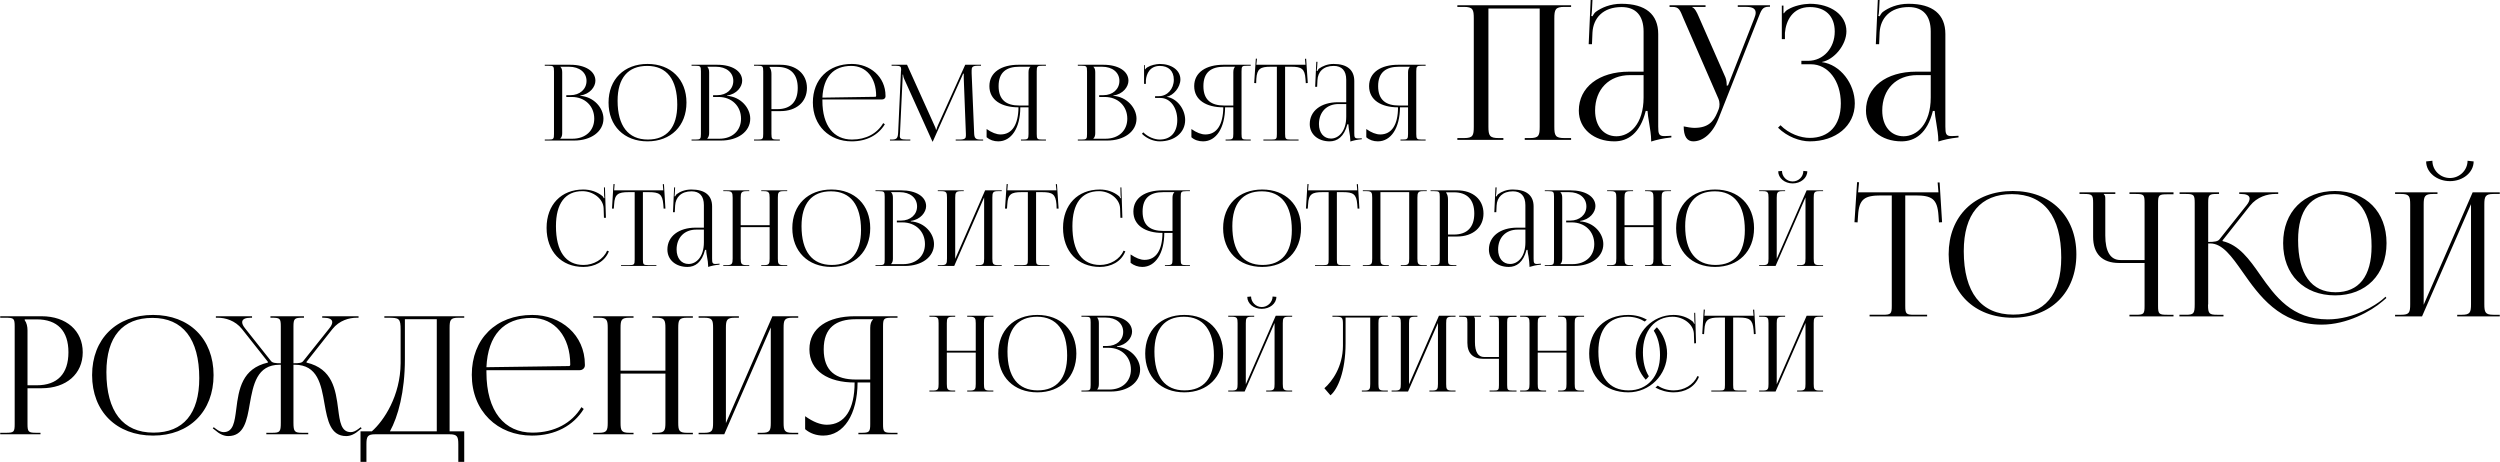
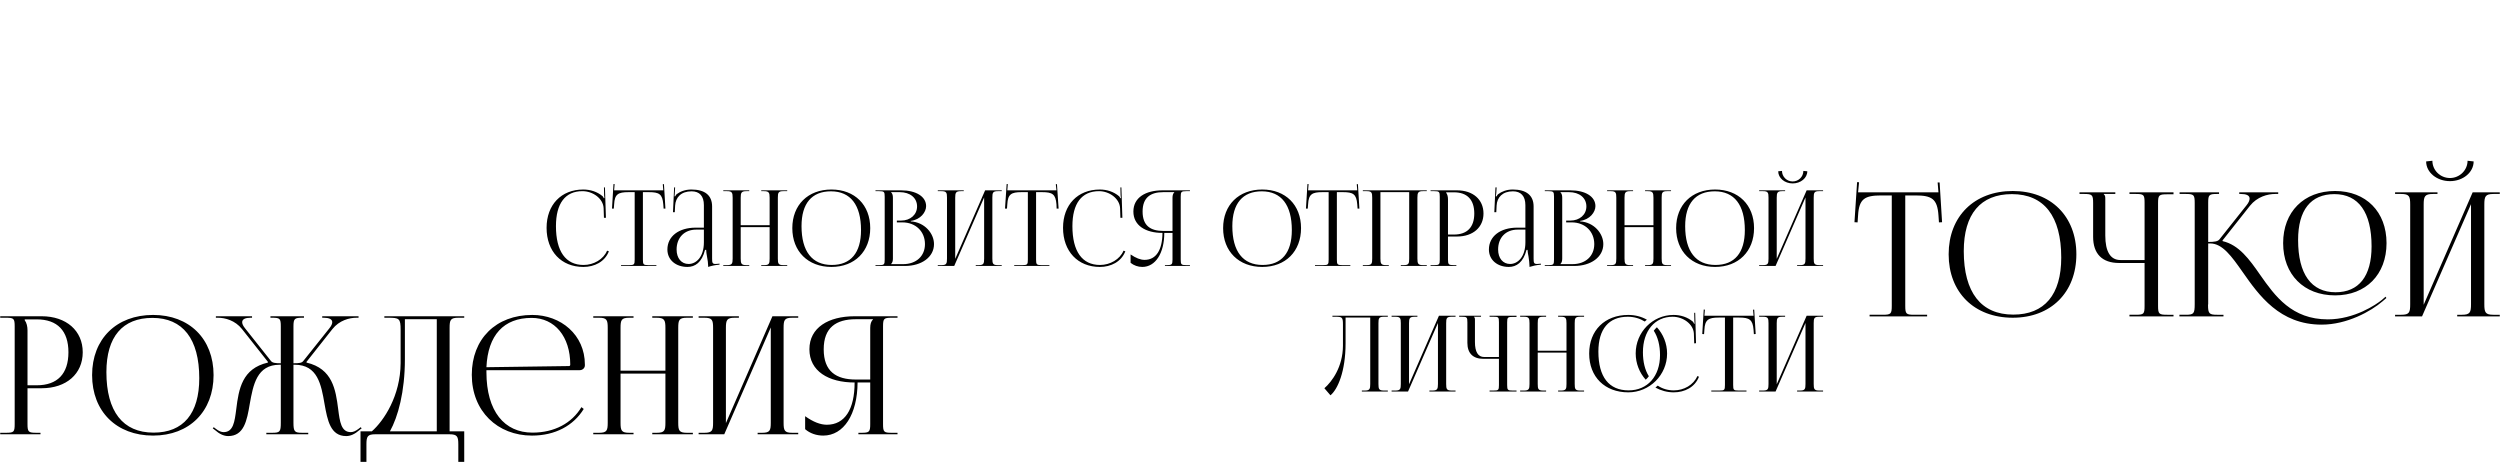
<svg xmlns="http://www.w3.org/2000/svg" xml:space="preserve" width="171.604mm" height="31.704mm" version="1.0" style="shape-rendering:geometricPrecision; text-rendering:geometricPrecision; image-rendering:optimizeQuality; fill-rule:evenodd; clip-rule:evenodd" viewBox="0 0 15207 2810">
  <defs>
    <style type="text/css"> .fil0 {fill:black;fill-rule:nonzero} </style>
  </defs>
  <g id="Слой_x0020_1">
-     <path class="fil0" d="M3408 844l0 -2c8,-7 11,-18 11,-32l0 -370c0,-15 -3,-26 -11,-33l0 -1 52 0c64,0 107,35 107,86 0,51 -41,87 -98,87l-25 0 0 11 34 0c79,0 136,55 136,132 0,73 -53,122 -133,122l-73 0zm-95 11l180 0c99,0 177,-53 177,-133 0,-65 -58,-133 -141,-139l0 -2c59,-8 92,-53 92,-90 0,-58 -61,-97 -152,-97l-156 0 0 6 22 0c31,0 34,3 34,34l0 381c0,31 -3,34 -34,34l-22 0 0 6zm625 5c142,0 237,-94 237,-236 0,-141 -95,-235 -237,-235 -142,0 -237,94 -237,235 0,142 95,236 237,236zm2 -11c-119,0 -184,-83 -184,-236 0,-138 63,-212 180,-212 119,0 183,82 183,236 0,138 -63,212 -179,212zm362 -5l0 -2c7,-7 11,-18 11,-32l0 -370c0,-15 -4,-26 -11,-33l0 -1 52 0c63,0 106,35 106,86 0,51 -41,87 -97,87l-26 0 0 11 34 0c79,0 136,55 136,132 0,73 -53,122 -132,122l-73 0zm-96 11l180 0c100,0 177,-53 177,-133 0,-65 -57,-133 -141,-139l0 -2c59,-8 92,-53 92,-90 0,-58 -60,-97 -151,-97l-157 0 0 6 23 0c30,0 34,3 34,34l0 381c0,31 -4,34 -34,34l-23 0 0 6zm475 -448l47 0c81,0 124,45 124,128 0,84 -43,129 -124,129l-36 0 0 -214c0,-15 -3,-30 -11,-40l0 -3zm-95 448l157 0 0 -6 -16 0c-31,0 -35,-3 -35,-34l0 -139 55 0c97,0 161,-56 161,-141 0,-84 -64,-141 -161,-141l-161 0 0 6 22 0c31,0 34,3 34,34l0 381c0,31 -3,34 -34,34l-22 0 0 6zm416 -250l364 0c11,0 20,-8 20,-18l0 -4c0,-116 -94,-194 -205,-194 -142,0 -237,94 -237,234 0,142 101,237 236,237 91,0 162,-38 202,-104l-10 -7c-37,63 -104,100 -190,100 -110,0 -180,-83 -180,-236 0,-3 0,-5 0,-8zm0 -11c6,-126 67,-193 176,-193 91,0 151,73 151,182 0,4 -2,6 -5,6l-322 5zm411 261l124 0 0 -6 -23 0c-36,0 -41,-7 -41,-22 0,-4 1,-9 1,-15l16 -336c0,-12 0,-16 0,-22l3 0c0,2 1,14 7,27l170 377 2 4 1 0 2 -4 172 -384c6,-14 11,-24 11,-26l4 0c0,7 0,16 0,28l13 338c0,4 0,7 0,11 0,15 -4,24 -39,24l-23 0 0 6 167 0 0 -6 -14 0c-35,0 -40,-9 -41,-45l-15 -358c0,-7 0,-13 0,-18 0,-18 4,-28 36,-28l21 0 0 -6 -96 0 -166 368c-4,9 -9,23 -9,27l-3 0c0,-4 -4,-15 -10,-27l-166 -368 -94 0 0 6 26 0c27,0 32,6 32,21 0,4 0,8 -1,13l-17 370c-2,36 -7,45 -40,45l-10 0 0 6zm797 0l152 0 0 -6 -22 0c-31,0 -34,-3 -34,-34l0 -381c0,-31 3,-34 34,-34l22 0 0 -6 -167 0c-103,0 -177,45 -177,130 0,85 74,129 177,129 -1,105 -39,165 -109,165 -25,0 -53,-11 -85,-33l0 50c20,17 44,25 71,25 80,0 134,-82 134,-207l50 0 0 162c0,31 -4,34 -35,34l-11 0 0 6zm46 -213l-56 0c-78,0 -126,-33 -126,-118 0,-85 48,-118 126,-118l67 0 0 1c-8,7 -11,18 -11,33l0 202z" />
-     <path class="fil0" d="M6651 844l0 -2c8,-7 11,-18 11,-32l0 -370c0,-15 -3,-26 -11,-33l0 -1 52 0c64,0 106,35 106,86 0,51 -41,87 -97,87l-26 0 0 11 34 0c80,0 137,55 137,132 0,73 -53,122 -133,122l-73 0zm-95 11l180 0c99,0 177,-53 177,-133 0,-65 -58,-133 -141,-139l0 -2c59,-8 92,-53 92,-90 0,-58 -61,-97 -152,-97l-156 0 0 6 22 0c31,0 34,3 34,34l0 381c0,31 -3,34 -34,34l-22 0 0 6zm470 -259l33 0c58,0 102,57 102,134 0,77 -42,119 -107,119 -30,0 -71,-15 -100,-44l-8 9c31,31 74,46 108,46 89,0 155,-52 155,-130 0,-67 -50,-132 -113,-141l0 0c42,-8 84,-58 84,-106 0,-56 -54,-94 -126,-94 -23,1 -53,7 -74,20 -5,2 -11,8 -14,13l-2 -1 0 -25 -5 0 0 114 11 0 0 -21c3,-41 25,-88 85,-88 51,0 85,29 85,84 0,56 -39,100 -91,100l-23 0 0 11zm429 259l153 0 0 -6 -23 0c-30,0 -33,-3 -33,-34l0 -381c0,-31 3,-34 33,-34l23 0 0 -6 -167 0c-103,0 -177,45 -177,130 0,85 74,129 177,129 -1,105 -39,165 -109,165 -25,0 -54,-11 -85,-33l0 50c19,17 44,25 71,25 80,0 133,-82 134,-207l50 0 0 162c0,31 -4,34 -35,34l-12 0 0 6zm47 -213l-56 0c-78,0 -126,-33 -126,-118 0,-85 48,-118 126,-118l66 0 0 1c-7,7 -10,18 -10,33l0 202zm183 213l214 0 0 -6 -48 0c-30,0 -34,-3 -34,-34l0 -409 38 0c61,0 82,12 86,74l2 26 12 -1 -10 -148 -7 1 3 36 -299 0 4 -37 -7 0 -10 148 12 1 1 -26c4,-62 25,-74 87,-74l38 0 0 409c0,31 -3,34 -33,34l-49 0 0 6zm504 -233l-50 0c-104,0 -172,53 -172,133 0,63 52,105 121,105 46,0 88,-27 108,-104l6 0c0,11 3,26 5,42 4,20 7,42 7,58l0 5c18,-6 39,-11 70,-14l-1 -6 -11 1c0,0 -9,0 -12,0 -20,0 -22,-7 -22,-32l0 -317c0,-67 -43,-104 -126,-104 -38,0 -68,14 -88,28 -5,4 -10,13 -10,15l-5 -1c1,-5 2,-12 3,-21l2 -34 -7 0 -7 152 12 0 2 -40c2,-50 35,-87 99,-87 49,0 76,29 76,84l0 137zm0 11l0 77c0,92 -49,133 -93,133 -44,0 -73,-35 -73,-88 0,-73 47,-122 119,-122l47 0zm330 222l153 0 0 -6 -23 0c-30,0 -34,-3 -34,-34l0 -381c0,-31 4,-34 34,-34l23 0 0 -6 -168 0c-102,0 -176,45 -176,130 0,85 74,129 176,129 0,105 -38,165 -108,165 -25,0 -54,-11 -85,-33l0 50c19,17 44,25 70,25 81,0 134,-82 135,-207l49 0 0 162c0,31 -4,34 -34,34l-12 0 0 6zm46 -213l-55 0c-79,0 -127,-33 -127,-118 0,-85 49,-118 127,-118l66 0 0 1c-7,7 -11,18 -11,33l0 202z" />
-     <path class="fil0" d="M8865 851l280 0 0 -11 -29 0c-55,0 -62,-15 -62,-70l0 -718 312 0 0 718c0,55 -5,70 -60,70l-31 0 0 11 282 0 0 -11 -41 0c-55,0 -61,-15 -61,-70l0 -657c0,-55 6,-71 61,-71l41 0 0 -10 -692 0 0 10 40 0c55,0 60,16 60,71l0 657c0,55 -5,70 -60,70l-40 0 0 11zm1133 -415l-88 0c-184,0 -306,95 -306,237 0,112 93,187 216,187 82,0 157,-48 191,-185l11 0c1,18 5,45 10,74 6,36 12,75 12,103l0 9c32,-10 68,-19 123,-25l0 -10 -19 1c0,0 -16,1 -23,1 -34,0 -38,-13 -38,-58l0 -563c0,-120 -77,-184 -224,-184 -68,0 -122,24 -157,50 -8,6 -17,23 -19,26l-7 -2c2,-8 3,-21 4,-37l3 -60 -11 0 -12 269 20 0 3 -71c5,-88 64,-155 177,-155 87,0 134,52 134,149l0 244zm0 21l0 136c0,163 -85,236 -165,236 -78,0 -130,-62 -130,-156 0,-130 85,-216 212,-216l83 0zm244 312c0,60 20,91 58,91 58,0 117,-46 154,-139l240 -608c20,-50 25,-72 66,-72l7 0 0 -9 -196 0 0 10 53 0c43,0 56,15 56,36 0,10 -4,22 -9,35l-159 406 -8 3 0 -3c0,-7 -1,-32 -8,-48l-164 -373c-9,-21 -22,-48 -38,-54l0 -2 81 0 0 -10 -219 0 0 10 17 0c41,0 46,18 68,71l212 487c5,12 7,24 7,34 0,12 -2,22 -5,30l-9 22c-23,54 -55,92 -140,92 -15,0 -47,-5 -64,-9zm716 -378l58 0c104,0 182,100 182,238 0,137 -75,210 -189,210 -55,0 -127,-25 -178,-77l-15 15c56,55 132,83 193,83 157,0 274,-93 274,-231 0,-120 -88,-236 -200,-251l0 -1c74,-14 149,-103 149,-187 0,-100 -96,-167 -223,-167 -41,1 -95,12 -131,34 -10,4 -21,16 -26,24l-3 -1 0 -46 -10 0 0 204 19 0 0 -38c6,-72 45,-157 152,-157 91,0 151,52 151,149 0,100 -69,178 -162,178l-41 0 0 21zm787 45l-89 0c-183,0 -305,95 -305,237 0,112 93,187 216,187 82,0 157,-48 191,-185l11 0c1,18 5,45 10,74 6,36 12,75 12,103l0 9c32,-10 68,-19 123,-25l0 -10 -19 1c0,0 -16,1 -23,1 -34,0 -38,-13 -38,-58l0 -563c0,-120 -77,-184 -224,-184 -69,0 -122,24 -157,50 -8,6 -17,23 -19,26l-8 -2c3,-8 4,-21 5,-37l3 -60 -11 0 -12 269 20 0 3 -71c5,-88 64,-155 177,-155 87,0 134,52 134,149l0 244zm0 21l0 136c0,163 -85,236 -165,236 -78,0 -130,-62 -130,-156 0,-130 85,-216 212,-216l83 0z" />
    <path class="fil0" d="M3324 1386c0,143 89,238 224,238 67,0 130,-31 155,-95l-11 -4c-22,53 -82,87 -143,87 -109,0 -168,-83 -168,-236 0,-138 56,-213 161,-213 64,0 126,45 129,103l2 59 12 0 -6 -185 -6 0 1 47c1,6 1,13 2,18l-4 1c-2,-4 -4,-9 -7,-12 -33,-28 -75,-41 -118,-41 -134,0 -223,93 -223,233zm453 232l215 0 0 -5 -48 0c-31,0 -34,-4 -34,-34l0 -410 37 0c62,0 82,12 87,74l2 26 11 0 -9 -149 -7 1 3 37 -299 0 3 -38 -7 0 -9 149 11 0 2 -26c3,-62 25,-74 87,-74l38 0 0 410c0,30 -3,34 -34,34l-49 0 0 5zm504 -233l-50 0c-103,0 -172,53 -172,133 0,64 52,106 122,106 46,0 88,-27 107,-104l7 0c0,10 2,25 5,41 4,20 7,42 7,58l0 5c18,-6 38,-11 69,-14l0 -6 -11 1c0,0 -9,1 -13,1 -19,0 -21,-7 -21,-33l0 -317c0,-67 -43,-103 -126,-103 -39,0 -69,13 -89,28 -4,3 -9,13 -10,14l-4 -1c1,-4 2,-11 2,-20l2 -34 -6 0 -7 151 11 0 2 -40c3,-50 36,-87 100,-87 49,0 75,29 75,84l0 137zm0 12l0 77c0,91 -48,132 -93,132 -44,0 -73,-35 -73,-88 0,-73 48,-121 119,-121l47 0zm118 221l158 0 0 -5 -17 0c-31,0 -35,-9 -35,-40l0 -191 176 0 0 191c0,31 -3,40 -34,40l-17 0 0 5 158 0 0 -5 -23 0c-31,0 -34,-9 -34,-40l0 -370c0,-31 3,-40 34,-40l23 0 0 -5 -158 0 0 5 16 0c31,0 35,9 35,40l0 167 -176 0 0 -167c0,-31 4,-40 35,-40l17 0 0 -5 -158 0 0 5 23 0c30,0 34,9 34,40l0 370c0,31 -4,40 -34,40l-23 0 0 5zm658 6c142,0 236,-95 236,-236 0,-141 -94,-235 -236,-235 -143,0 -238,94 -238,235 0,141 95,236 238,236zm2 -12c-120,0 -184,-83 -184,-236 0,-138 62,-212 179,-212 119,0 183,83 183,236 0,138 -62,212 -178,212zm361 -5l0 -1c8,-8 11,-18 11,-33l0 -370c0,-15 -3,-25 -11,-33l0 -1 52 0c64,0 106,35 106,87 0,50 -41,86 -97,86l-26 0 0 11 34 0c80,0 137,55 137,132 0,73 -53,122 -133,122l-73 0zm-95 11l180 0c99,0 176,-53 176,-133 0,-65 -57,-133 -141,-138l0 -3c59,-8 93,-53 93,-90 0,-58 -61,-96 -152,-96l-156 0 0 5 22 0c31,0 34,4 34,34l0 382c0,30 -3,34 -34,34l-22 0 0 5zm379 0l100 0 182 -417 0 372c0,31 -3,40 -34,40l-17 0 0 5 158 0 0 -5 -23 0c-31,0 -34,-9 -34,-40l0 -370c0,-31 3,-40 34,-40l23 0 0 -5 -101 0 -182 417 0 -372c0,-31 4,-40 35,-40l17 0 0 -5 -158 0 0 5 22 0c31,0 34,9 34,40l0 370c0,31 -3,40 -34,40l-22 0 0 5zm465 0l214 0 0 -5 -47 0c-31,0 -34,-4 -34,-34l0 -410 37 0c62,0 82,12 87,74l1 26 12 0 -10 -149 -7 1 4 37 -299 0 3 -38 -7 0 -10 149 12 0 2 -26c3,-62 25,-74 86,-74l39 0 0 410c0,30 -3,34 -34,34l-49 0 0 5zm297 -232c0,143 90,238 224,238 67,0 130,-31 155,-95l-11 -4c-22,53 -82,87 -143,87 -109,0 -168,-83 -168,-236 0,-138 56,-213 162,-213 63,0 125,45 128,103l2 59 12 0 -6 -185 -6 0 1 47c1,6 1,13 2,18l-4 1c-1,-4 -4,-9 -7,-12 -33,-28 -75,-41 -117,-41 -135,0 -224,93 -224,233zm620 232l152 0 0 -5 -22 0c-31,0 -34,-4 -34,-34l0 -382c0,-30 3,-34 34,-34l22 0 0 -5 -167 0c-103,0 -177,44 -177,129 0,85 74,130 177,130 -1,105 -39,164 -109,164 -25,0 -53,-11 -85,-33l0 51c20,16 45,25 71,25 80,0 134,-83 134,-207l50 0 0 162c0,30 -4,34 -35,34l-11 0 0 5zm46 -213l-56 0c-78,0 -126,-32 -126,-118 0,-85 48,-118 126,-118l67 0 0 1c-8,8 -11,18 -11,33l0 202z" />
    <path class="fil0" d="M7678 1624c142,0 236,-95 236,-236 0,-141 -94,-235 -236,-235 -143,0 -238,94 -238,235 0,141 95,236 238,236zm2 -12c-120,0 -184,-83 -184,-236 0,-138 63,-212 179,-212 119,0 183,83 183,236 0,138 -62,212 -178,212zm319 6l215 0 0 -5 -48 0c-31,0 -34,-4 -34,-34l0 -410 37 0c62,0 82,12 87,74l2 26 11 0 -9 -149 -7 1 3 37 -299 0 3 -38 -7 0 -9 149 11 0 2 -26c3,-62 25,-74 87,-74l38 0 0 410c0,30 -3,34 -34,34l-49 0 0 5zm291 0l158 0 0 -5 -17 0c-30,0 -34,-9 -34,-40l0 -404 175 0 0 404c0,31 -3,40 -34,40l-17 0 0 5 158 0 0 -5 -23 0c-30,0 -34,-9 -34,-40l0 -370c0,-31 4,-40 34,-40l23 0 0 -5 -389 0 0 5 23 0c31,0 34,9 34,40l0 370c0,31 -3,40 -34,40l-23 0 0 5zm507 -448l47 0c81,0 124,45 124,129 0,83 -43,128 -124,128l-36 0 0 -214c0,-15 -3,-30 -11,-40l0 -3zm-95 448l157 0 0 -5 -16 0c-31,0 -35,-4 -35,-34l0 -140 55 0c97,0 161,-56 161,-140 0,-85 -64,-141 -161,-141l-161 0 0 5 22 0c31,0 34,4 34,34l0 382c0,30 -3,34 -34,34l-22 0 0 5zm577 -233l-50 0c-103,0 -172,53 -172,133 0,64 52,106 121,106 46,0 88,-27 108,-104l6 0c0,10 3,25 6,41 3,20 6,42 6,58l0 5c19,-6 39,-11 70,-14l-1 -6 -10 1c0,0 -9,1 -13,1 -19,0 -21,-7 -21,-33l0 -317c0,-67 -44,-103 -127,-103 -38,0 -68,13 -88,28 -5,3 -10,13 -10,14l-5 -1c1,-4 2,-11 3,-20l2 -34 -7 0 -7 151 12 0 2 -40c2,-50 36,-87 99,-87 49,0 76,29 76,84l0 137zm0 12l0 77c0,91 -48,132 -93,132 -44,0 -73,-35 -73,-88 0,-73 47,-121 119,-121l47 0zm213 210l0 -1c8,-8 11,-18 11,-33l0 -370c0,-15 -3,-25 -11,-33l0 -1 52 0c64,0 106,35 106,87 0,50 -41,86 -97,86l-26 0 0 11 34 0c80,0 137,55 137,132 0,73 -53,122 -133,122l-73 0zm-95 11l180 0c99,0 176,-53 176,-133 0,-65 -57,-133 -141,-138l0 -3c59,-8 93,-53 93,-90 0,-58 -61,-96 -152,-96l-156 0 0 5 22 0c31,0 34,4 34,34l0 382c0,30 -3,34 -34,34l-22 0 0 5zm379 0l158 0 0 -5 -17 0c-31,0 -35,-9 -35,-40l0 -191 176 0 0 191c0,31 -3,40 -34,40l-17 0 0 5 158 0 0 -5 -23 0c-31,0 -34,-9 -34,-40l0 -370c0,-31 3,-40 34,-40l23 0 0 -5 -158 0 0 5 16 0c31,0 35,9 35,40l0 167 -176 0 0 -167c0,-31 4,-40 35,-40l17 0 0 -5 -158 0 0 5 22 0c31,0 34,9 34,40l0 370c0,31 -3,40 -34,40l-22 0 0 5zm657 6c142,0 237,-95 237,-236 0,-141 -95,-235 -237,-235 -142,0 -237,94 -237,235 0,141 95,236 237,236zm2 -12c-119,0 -184,-83 -184,-236 0,-138 63,-212 180,-212 119,0 183,83 183,236 0,138 -62,212 -179,212zm266 6l100 0 182 -417 0 372c0,31 -3,40 -34,40l-17 0 0 5 158 0 0 -5 -23 0c-31,0 -34,-9 -34,-40l0 -370c0,-31 3,-40 34,-40l23 0 0 -5 -100 0 -182 417 0 -372c0,-31 4,-40 34,-40l17 0 0 -5 -158 0 0 5 23 0c31,0 34,9 34,40l0 370c0,31 -3,40 -34,40l-23 0 0 5zm116 -576c0,41 39,74 88,74 49,0 89,-33 89,-74l-24 -2c0,35 -29,64 -65,64 -36,0 -65,-29 -65,-64l-23 2z" />
    <path class="fil0" d="M11373 1925l350 0 0 -10 -78 0c-50,0 -55,-5 -55,-55l0 -671 61 0c100,0 134,20 141,121l3 43 19 -1 -15 -242 -12 0 5 60 -489 0 6 -61 -12 -1 -16 244 19 1 3 -43c6,-101 41,-121 142,-121l63 0 0 671c0,50 -5,55 -56,55l-79 0 0 10zm871 8c232,0 387,-154 387,-386 0,-231 -155,-385 -387,-385 -234,0 -390,154 -390,385 0,232 156,386 390,386zm3 -19c-196,0 -301,-135 -301,-386 0,-226 102,-347 293,-347 196,0 300,135 300,386 0,226 -102,347 -292,347zm707 11l268 0 0 -10 -37 0c-51,0 -57,-4 -57,-54l0 -625c0,-50 6,-54 57,-54l37 0 0 -12 -268 0 0 10 37 0c50,0 55,4 55,54l0 348 -147 0c-61,0 -92,-52 -92,-149l0 -224c0,-17 -2,-20 -9,-27l0 -2 70 0 0 -10 -218 0 0 10 27 0c50,0 56,5 56,55l0 206c0,103 55,159 158,159l155 0 0 261c0,50 -5,54 -55,54l-37 0 0 10zm1251 -128c188,0 313,-127 313,-318 0,-190 -125,-317 -313,-317 -190,0 -316,127 -316,317 0,191 126,318 316,318zm3 -19c-148,0 -228,-111 -228,-318 0,-182 77,-279 221,-279 147,0 226,111 226,318 0,181 -77,279 -219,279zm-950 147l268 0 0 -10 -37 0c-49,0 -57,-6 -57,-60 0,-1 1,-3 1,-5l0 -369 12 0c75,0 131,79 197,173 100,143 226,321 481,321 155,0 300,-81 371,-142l23 -20 -5 -8 -23 20c-34,28 -167,118 -328,118 -219,0 -321,-141 -412,-271 -66,-95 -129,-182 -228,-205l-1 -4 167 -211c44,-55 107,-72 154,-72l18 0 0 -10 -237 0 0 10 9 0c33,0 54,8 54,28 0,10 -5,24 -18,40l-166 209c-10,12 -31,15 -68,15l0 -239c0,-49 6,-53 56,-53l10 0 0 -10 -240 0 0 10 36 0c51,0 56,5 56,55l0 615c0,59 -6,65 -56,65l-37 0 0 10zm1312 0l164 0 298 -683 0 608c0,51 -6,65 -56,65l-28 0 0 10 259 0 0 -10 -38 0c-50,0 -56,-14 -56,-65l0 -605c0,-50 6,-65 56,-65l38 0 0 -10 -165 0 -298 684 0 -609c0,-50 6,-65 57,-65l27 0 0 -10 -258 0 0 10 37 0c50,0 55,15 55,65l0 605c0,51 -5,65 -55,65l-37 0 0 10zm189 -943c0,67 65,120 145,120 79,0 144,-53 144,-120l-37 -4c0,57 -48,105 -107,105 -60,0 -107,-48 -107,-105l-38 4z" />
    <path class="fil0" d="M149 1943l73 0c126,0 193,70 193,200 0,131 -67,201 -193,201l-56 0 0 -334c0,-23 -5,-46 -17,-62l0 -5zm-149 699l245 0 0 -9 -25 0c-48,0 -54,-5 -54,-53l0 -218 86 0c150,0 250,-87 250,-219 0,-131 -100,-219 -250,-219l-252 0 0 9 35 0c48,0 53,5 53,53l0 594c0,48 -5,53 -53,53l-35 0 0 9zm930 8c221,0 368,-147 368,-368 0,-220 -147,-366 -368,-366 -223,0 -371,146 -371,366 0,221 148,368 371,368zm3 -18c-187,0 -287,-129 -287,-368 0,-215 98,-330 280,-330 185,0 285,128 285,367 0,215 -97,331 -278,331zm686 10l255 0 0 -9 -35 0c-48,0 -55,-6 -55,-62l0 -352 8 0c139,0 161,121 181,238 18,101 36,196 132,196 26,0 53,-12 81,-37l13 -10 -6 -7 -13 10c-18,14 -34,20 -47,20 -59,0 -67,-63 -77,-141 -15,-117 -34,-245 -192,-282l-1 -4 158 -200c42,-53 103,-69 147,-69l12 0 0 -9 -221 0 0 9 9 0c31,0 52,8 52,27 0,10 -5,22 -18,38l-158 198c-9,12 -24,14 -60,14l0 -224c0,-48 7,-53 55,-53l9 0 0 -9 -204 0 0 9 10 0c48,0 53,5 53,53l0 224c-32,0 -51,-2 -60,-14l-157 -198c-13,-16 -18,-28 -18,-38 0,-19 21,-27 51,-27l9 0 0 -9 -220 0 0 9 12 0c44,0 105,16 147,69l158 200 -1 4c-156,36 -177,160 -192,283 -10,78 -18,140 -77,140 -13,0 -29,-6 -47,-20l-13 -10 -6 7 13 10c28,25 55,37 81,37 96,0 114,-94 131,-195 21,-117 43,-239 182,-239l7 0 0 352c0,56 -5,62 -53,62l-35 0 0 9zm573 -18l0 186 36 0 0 -106c0,-48 6,-62 54,-62l451 0c48,0 54,14 54,62l0 106 36 0 0 -186 -89 0 0 -629c0,-48 5,-62 53,-62l36 0 0 -9 -486 0 0 9 22 0c69,0 77,4 77,74l0 202c-1,199 -102,351 -175,415l-69 0zm179 0c49,-88 91,-240 91,-439l0 -243 194 0 0 682 -285 0zm587 -372l568 0c17,0 31,-13 31,-29l0 -5c0,-181 -146,-302 -320,-302 -221,0 -368,146 -368,364 0,222 157,370 366,370 142,0 253,-61 315,-162l-14 -11c-58,97 -164,155 -298,155 -170,0 -280,-129 -280,-368 0,-4 0,-8 0,-12zm0 -18c9,-195 105,-300 275,-300 141,0 235,114 235,284 0,6 -3,9 -8,9l-502 7zm650 408l245 0 0 -9 -26 0c-48,0 -53,-14 -53,-62l0 -298 273 0 0 298c0,48 -5,62 -53,62l-27 0 0 9 247 0 0 -9 -36 0c-48,0 -53,-14 -53,-62l0 -576c0,-48 5,-62 53,-62l36 0 0 -9 -247 0 0 9 26 0c48,0 54,14 54,62l0 260 -273 0 0 -260c0,-48 5,-62 53,-62l26 0 0 -9 -245 0 0 9 35 0c48,0 53,14 53,62l0 576c0,48 -5,62 -53,62l-35 0 0 9zm641 0l156 0 283 -650 0 579c0,48 -5,62 -53,62l-27 0 0 9 247 0 0 -9 -36 0c-48,0 -53,-14 -53,-62l0 -576c0,-48 5,-62 53,-62l36 0 0 -9 -157 0 -283 650 0 -579c0,-48 6,-62 53,-62l26 0 0 -9 -245 0 0 9 35 0c48,0 53,14 53,62l0 576c0,48 -5,62 -53,62l-35 0 0 9zm972 0l238 0 0 -9 -35 0c-48,0 -53,-5 -53,-53l0 -594c0,-48 5,-53 53,-53l35 0 0 -9 -261 0c-159,0 -275,69 -275,201 0,133 116,202 275,202 0,164 -60,257 -169,257 -39,0 -83,-17 -132,-52l0 79c30,26 69,39 110,39 125,0 208,-129 209,-323l77 0 0 253c0,48 -6,53 -54,53l-18 0 0 9zm72 -333l-87 0c-121,0 -196,-50 -196,-184 0,-132 75,-183 196,-183l104 0 0 1c-12,12 -17,29 -17,52l0 314z" />
-     <path class="fil0" d="M5653 2382l157 0 0 -6 -16 0c-31,0 -35,-9 -35,-40l0 -191 176 0 0 191c0,31 -4,40 -34,40l-18 0 0 6 159 0 0 -6 -23 0c-31,0 -34,-9 -34,-40l0 -370c0,-30 3,-39 34,-39l23 0 0 -6 -159 0 0 6 17 0c31,0 35,9 35,39l0 168 -176 0 0 -168c0,-30 4,-39 35,-39l16 0 0 -6 -157 0 0 6 22 0c31,0 34,9 34,39l0 370c0,31 -3,40 -34,40l-22 0 0 6zm657 5c142,0 237,-94 237,-236 0,-141 -95,-235 -237,-235 -143,0 -238,94 -238,235 0,142 95,236 238,236zm2 -12c-120,0 -184,-82 -184,-236 0,-137 63,-212 180,-212 119,0 183,83 183,236 0,138 -63,212 -179,212zm362 -5l0 -1c7,-8 10,-18 10,-33l0 -370c0,-14 -3,-25 -10,-33l0 -1 51 0c64,0 107,35 107,87 0,51 -41,86 -98,86l-25 0 0 11 34 0c79,0 136,55 136,132 0,73 -53,122 -132,122l-73 0zm-96 12l180 0c99,0 177,-53 177,-134 0,-65 -58,-132 -141,-138l0 -3c59,-8 92,-53 92,-89 0,-58 -60,-97 -152,-97l-156 0 0 6 22 0c31,0 34,3 34,34l0 381c0,31 -3,34 -34,34l-22 0 0 6zm626 5c141,0 236,-94 236,-236 0,-141 -95,-235 -236,-235 -143,0 -238,94 -238,235 0,142 95,236 238,236zm1 -12c-119,0 -183,-82 -183,-236 0,-137 62,-212 179,-212 119,0 183,83 183,236 0,138 -62,212 -179,212zm266 7l100 0 182 -417 0 371c0,31 -3,40 -34,40l-17 0 0 6 158 0 0 -6 -23 0c-30,0 -34,-9 -34,-40l0 -370c0,-30 4,-39 34,-39l23 0 0 -6 -100 0 -182 417 0 -372c0,-30 4,-39 34,-39l17 0 0 -6 -158 0 0 6 23 0c31,0 34,9 34,39l0 370c0,31 -3,40 -34,40l-23 0 0 6zm116 -576c0,41 39,73 88,73 49,0 89,-32 89,-73l-23 -2c0,34 -30,64 -66,64 -36,0 -65,-30 -65,-64l-23 2z" />
    <path class="fil0" d="M8105 1921l0 6 14 0c45,0 50,2 50,47l0 130c-1,128 -66,217 -113,258l37 43c44,-36 92,-145 92,-316l0 -157 150 0 0 404c0,31 -3,40 -34,40l-17 0 0 6 158 0 0 -6 -23 0c-31,0 -34,-9 -34,-40l0 -370c0,-30 3,-39 34,-39l23 0 0 -6 -107 0 -175 0 -55 0zm360 461l100 0 182 -417 0 371c0,31 -4,40 -34,40l-18 0 0 6 159 0 0 -6 -23 0c-31,0 -34,-9 -34,-40l0 -370c0,-30 3,-39 34,-39l23 0 0 -6 -101 0 -182 417 0 -372c0,-30 4,-39 35,-39l16 0 0 -6 -157 0 0 6 22 0c31,0 34,9 34,39l0 370c0,31 -3,40 -34,40l-22 0 0 6zm596 0l164 0 0 -6 -23 0c-30,0 -34,-3 -34,-33l0 -382c0,-30 4,-33 34,-33l23 0 0 -7 -164 0 0 6 23 0c31,0 34,2 34,33l0 212 -90 0c-37,0 -56,-31 -56,-91l0 -136c0,-11 -2,-13 -6,-17l0 -1 43 0 0 -6 -133 0 0 6 16 0c31,0 34,3 34,34l0 125c0,63 34,97 97,97l95 0 0 160c0,30 -3,33 -34,33l-23 0 0 6zm186 0l158 0 0 -6 -17 0c-31,0 -34,-9 -34,-40l0 -191 175 0 0 191c0,31 -3,40 -34,40l-17 0 0 6 158 0 0 -6 -23 0c-31,0 -34,-9 -34,-40l0 -370c0,-30 3,-39 34,-39l23 0 0 -6 -158 0 0 6 17 0c30,0 34,9 34,39l0 168 -175 0 0 -168c0,-30 3,-39 34,-39l17 0 0 -6 -158 0 0 6 23 0c30,0 34,9 34,39l0 370c0,31 -4,40 -34,40l-23 0 0 6zm813 -370c25,39 38,89 38,148 0,129 -76,215 -191,215 -120,0 -184,-82 -184,-236 0,-137 63,-212 179,-212 39,0 74,11 103,29 4,-4 9,-8 13,-11 -33,-19 -72,-29 -113,-29 -143,0 -238,94 -238,235 0,142 95,236 238,236 130,0 236,-106 236,-236 0,-62 -24,-118 -62,-160 -7,7 -14,14 -19,21zm10 346c33,18 71,29 111,29 67,0 129,-31 154,-95l-10 -4c-23,54 -82,87 -143,87 -37,0 -70,-10 -98,-29 -5,4 -9,8 -14,12zm-40 -69c-24,-38 -36,-88 -36,-146 0,-130 72,-216 181,-216 64,0 126,45 129,102l2 60 11 -1 -5 -185 -6 0 1 47c0,6 1,13 2,18l-4 2c-2,-5 -4,-10 -7,-13 -33,-28 -75,-41 -118,-41 -127,0 -230,105 -230,234 0,61 23,118 61,160 7,-6 13,-13 19,-21l0 0zm380 93l214 0 0 -6 -47 0c-31,0 -34,-3 -34,-34l0 -410 37 0c62,0 82,13 87,74l2 27 11 -1 -9 -148 -7 0 3 37 -299 0 3 -37 -7 -1 -9 149 11 1 2 -27c3,-61 25,-74 87,-74l38 0 0 410c0,31 -3,34 -34,34l-49 0 0 6zm291 0l100 0 182 -417 0 371c0,31 -3,40 -34,40l-17 0 0 6 158 0 0 -6 -23 0c-31,0 -34,-9 -34,-40l0 -370c0,-30 3,-39 34,-39l23 0 0 -6 -100 0 -182 417 0 -372c0,-30 4,-39 34,-39l17 0 0 -6 -158 0 0 6 23 0c31,0 34,9 34,39l0 370c0,31 -3,40 -34,40l-23 0 0 6z" />
  </g>
</svg>